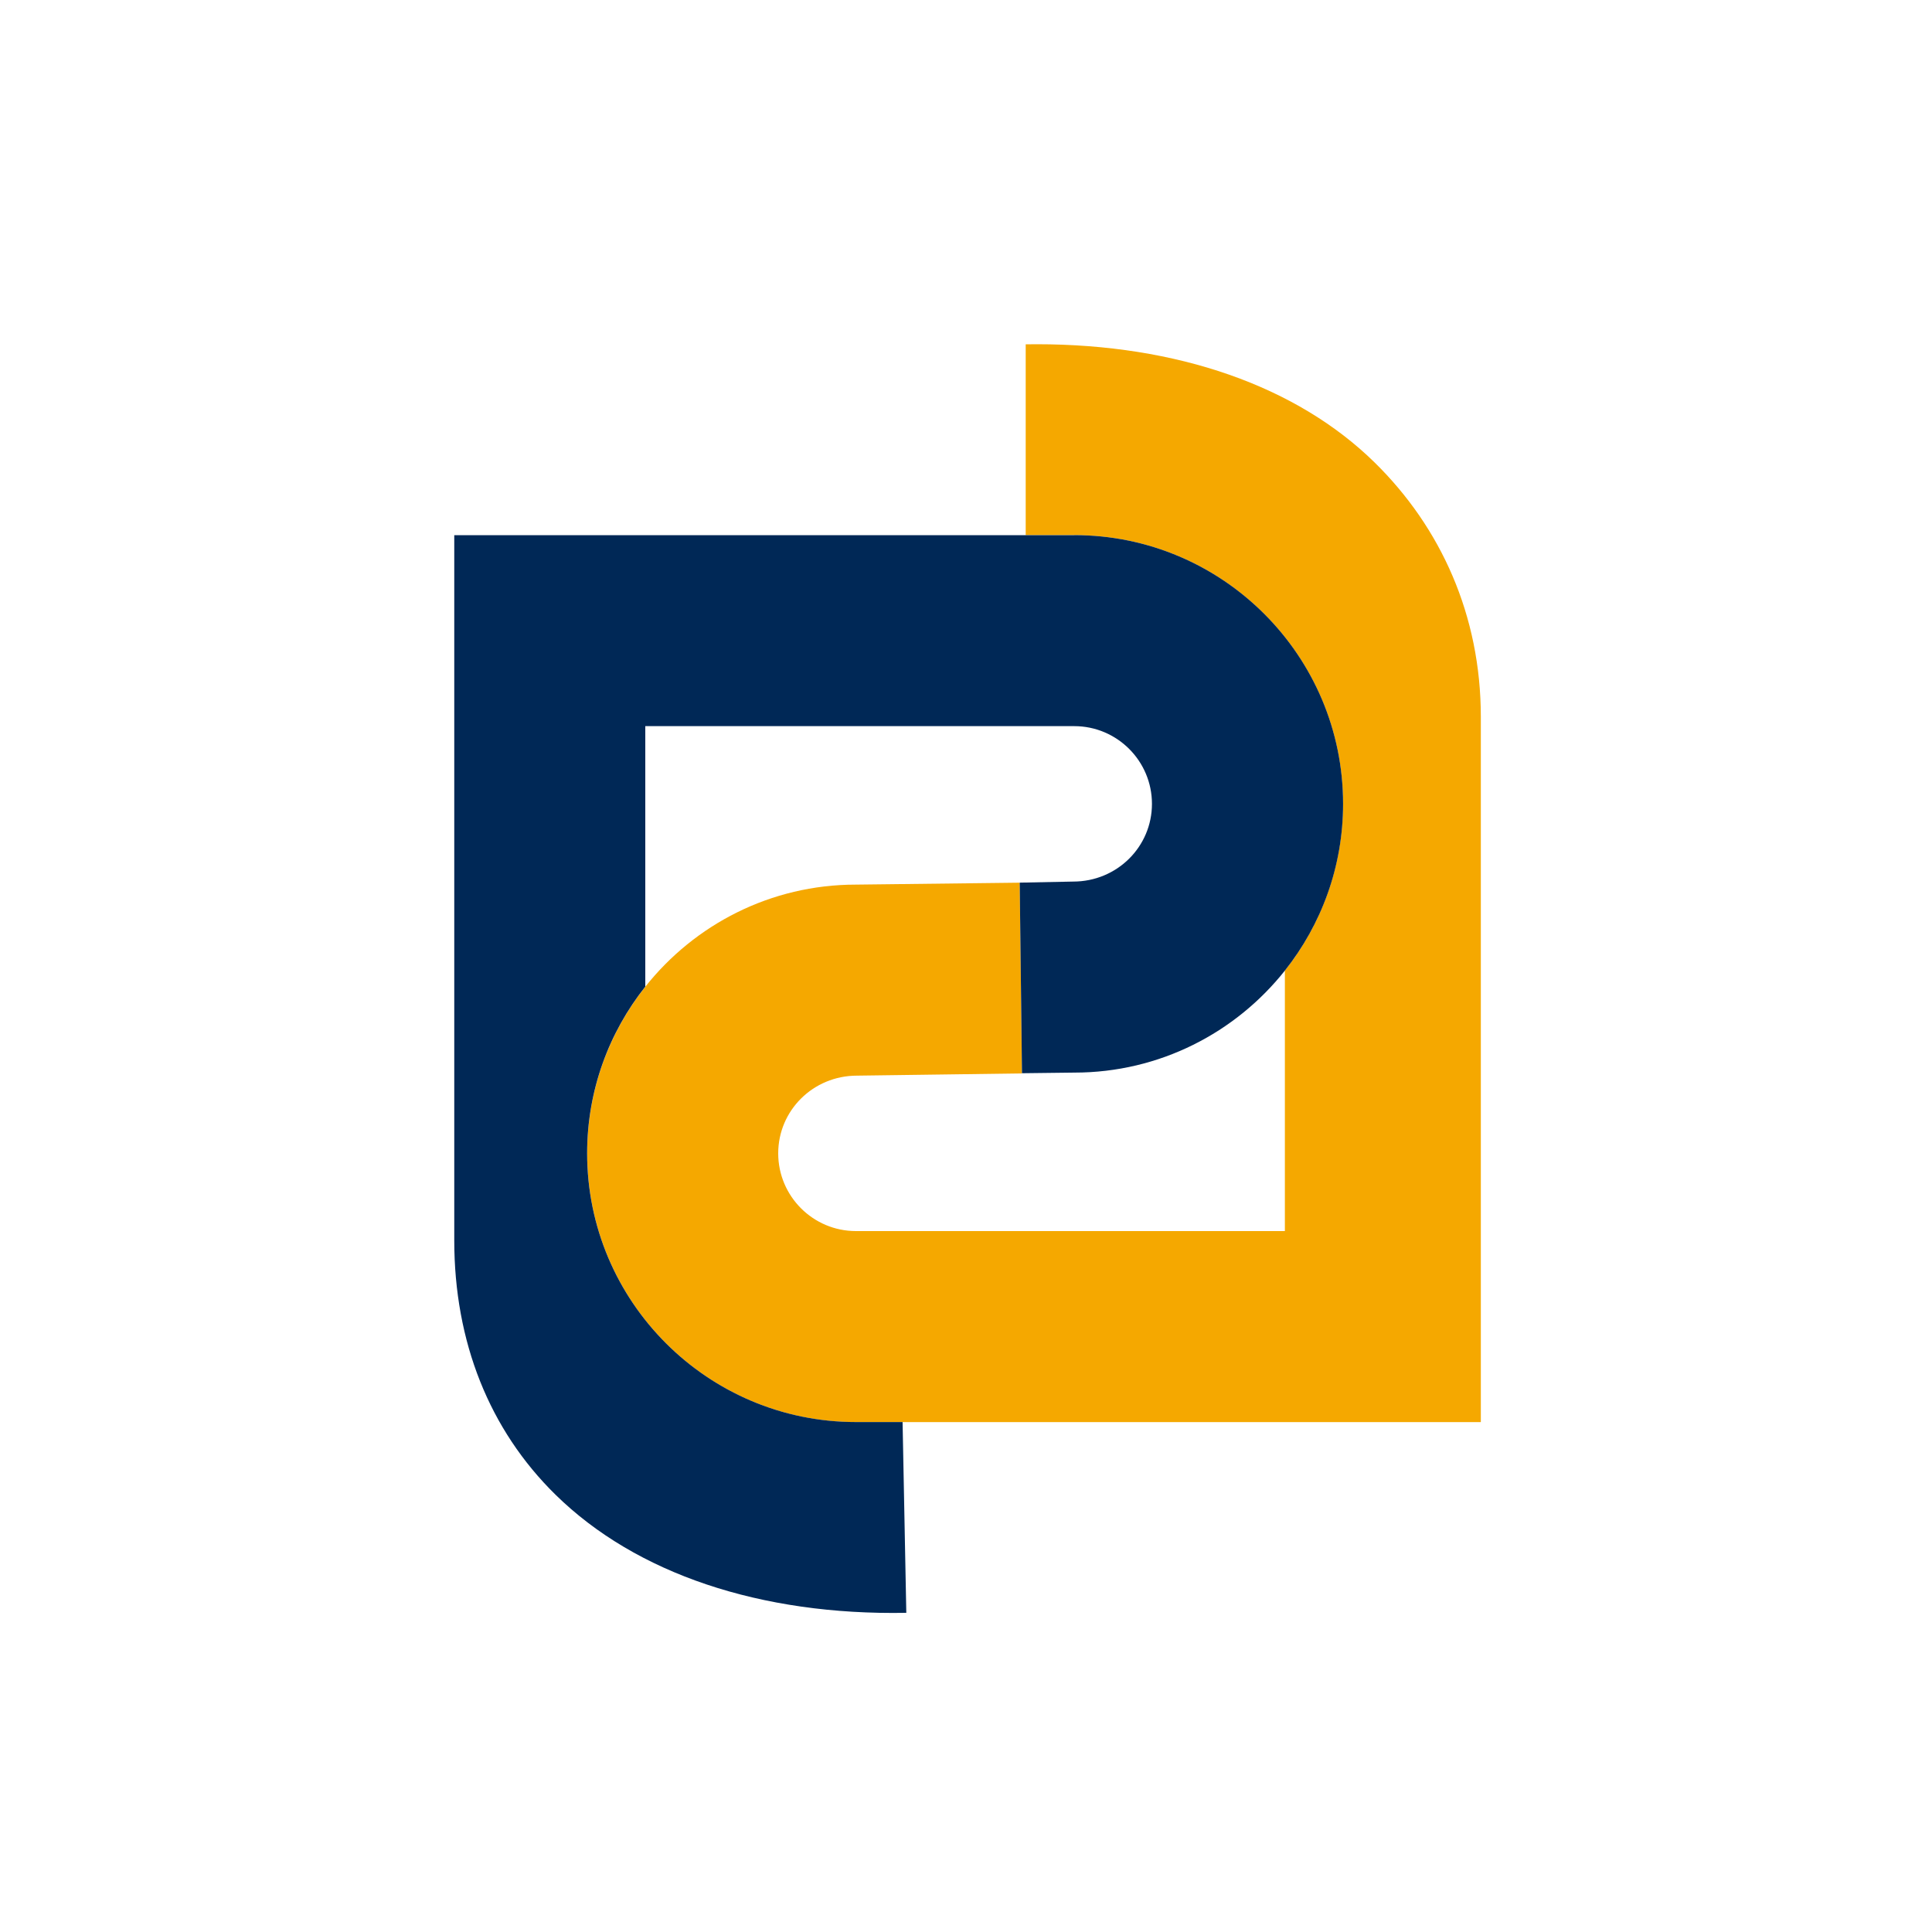
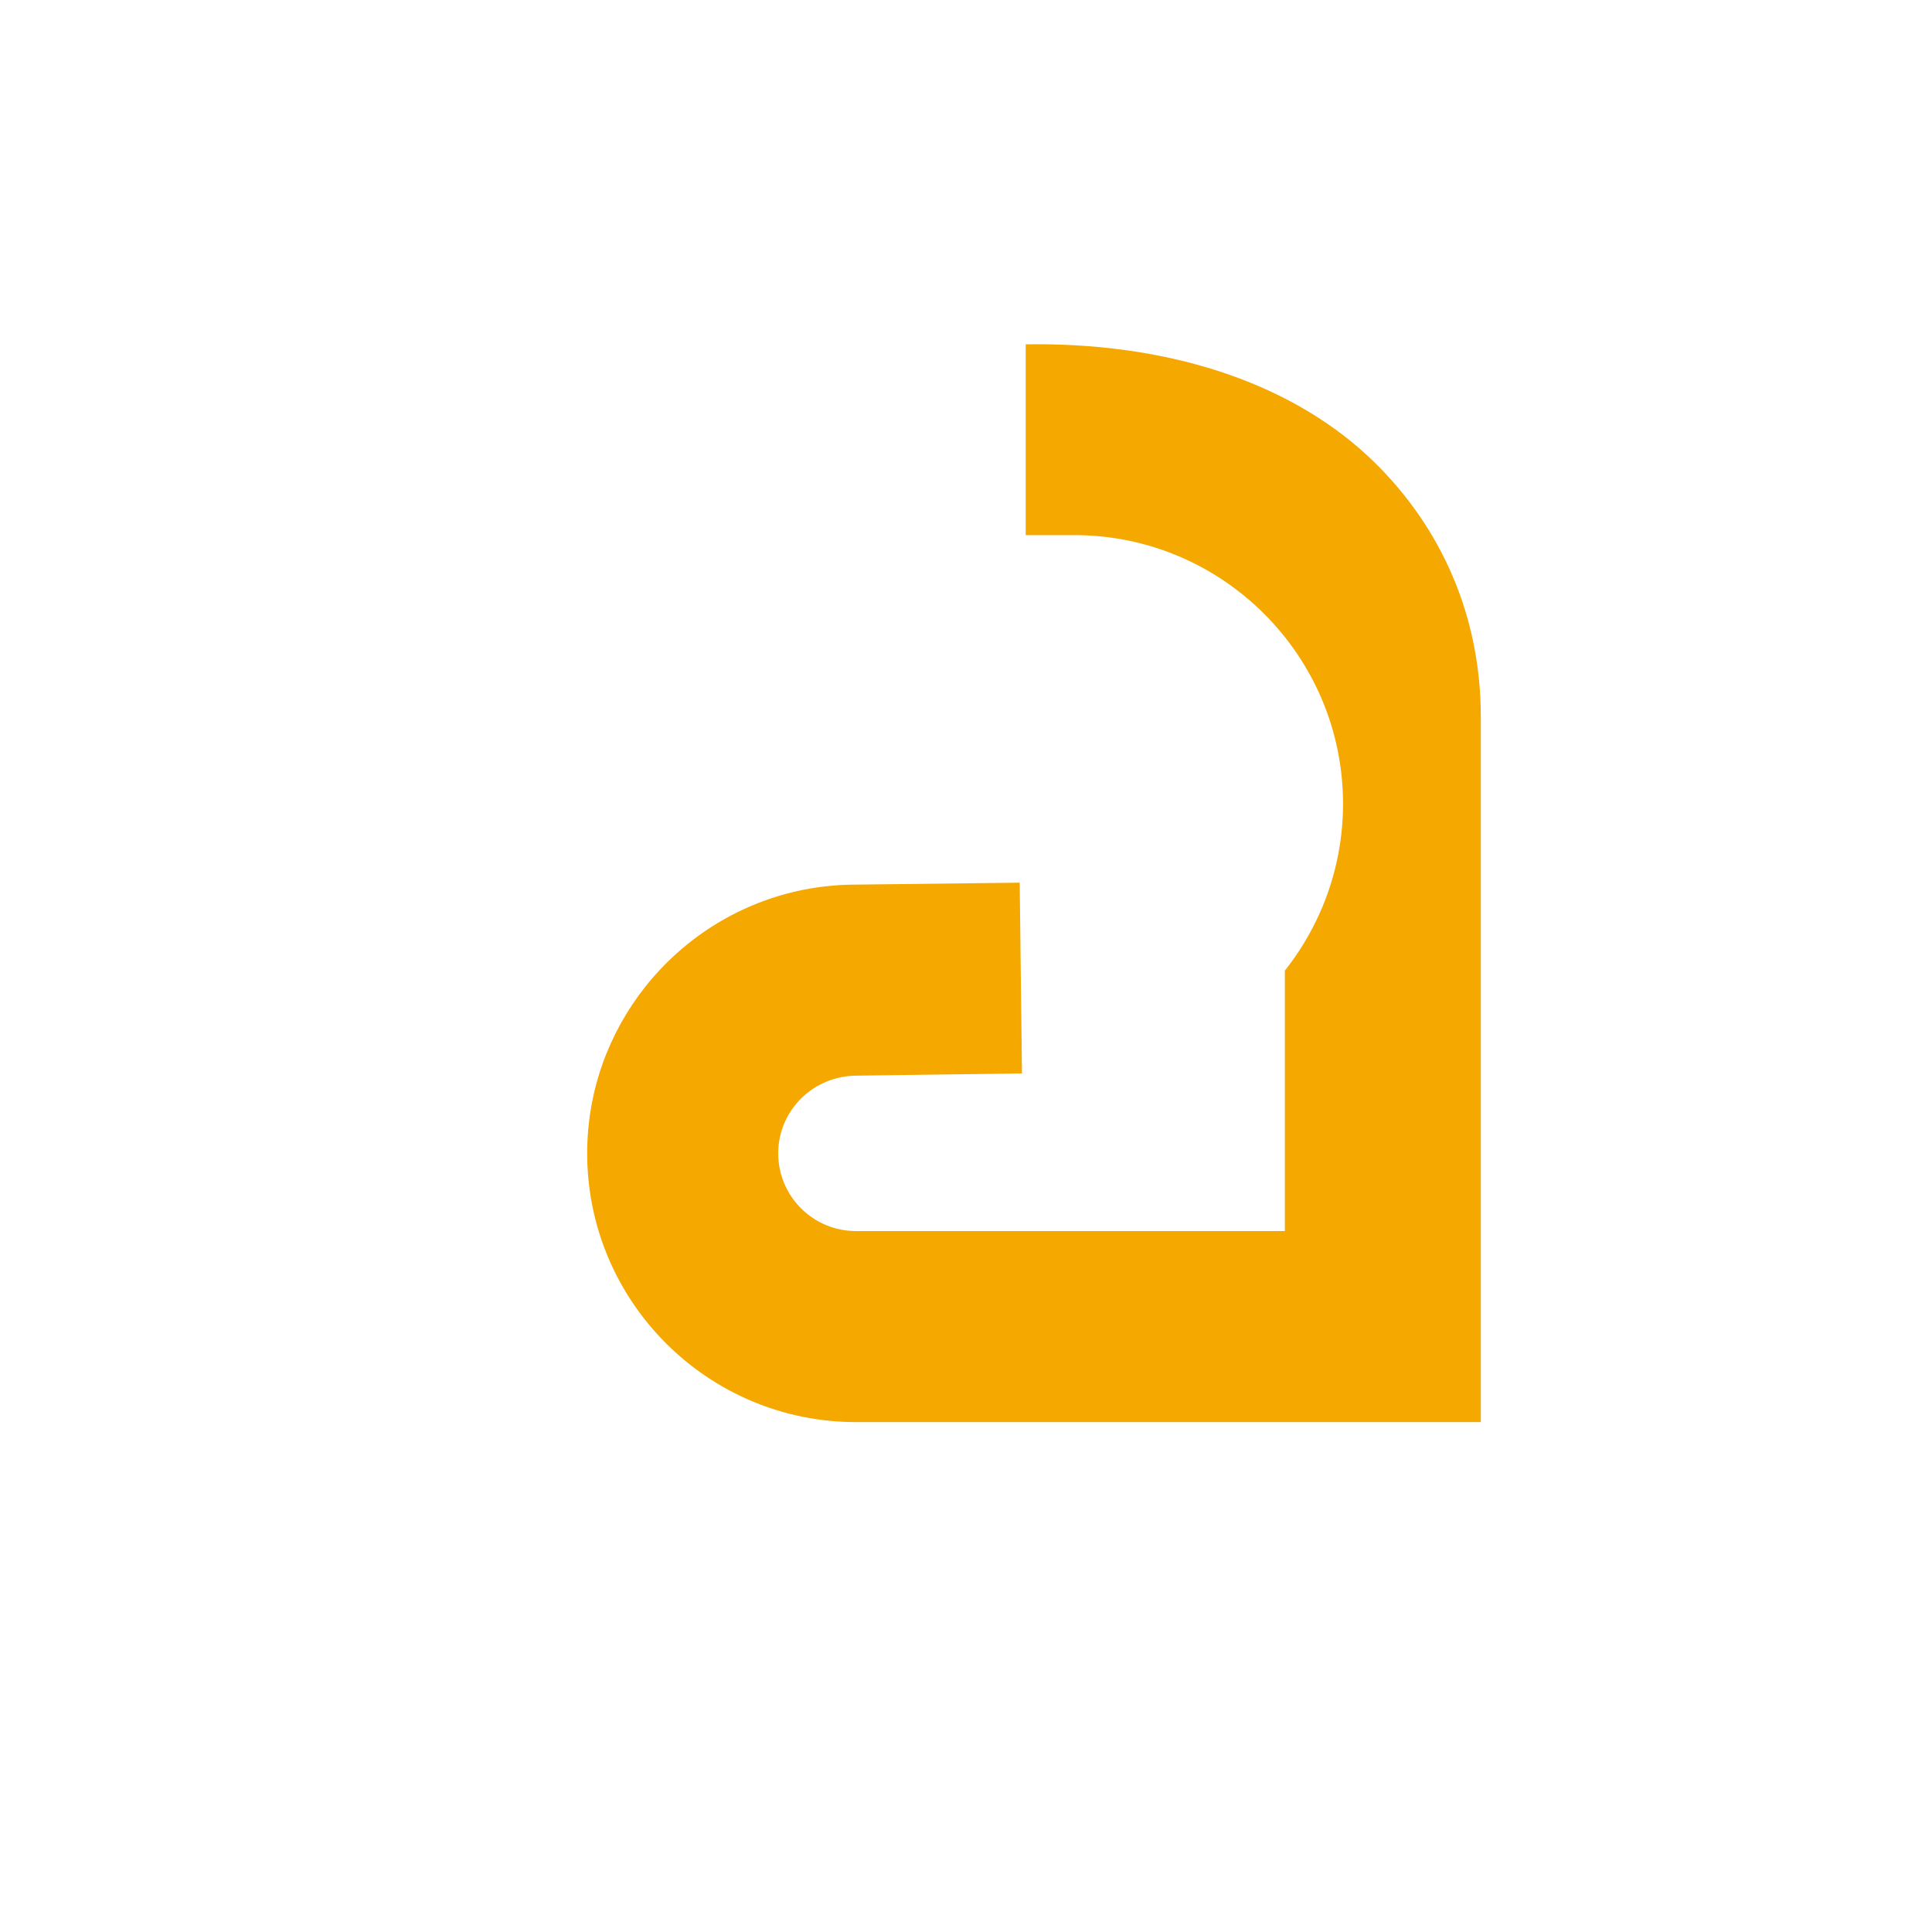
<svg xmlns="http://www.w3.org/2000/svg" id="_лой_1" viewBox="0 0 400 400">
  <defs>
    <style>.cls-1{fill:#002856;}.cls-2{fill:#f5a800;}</style>
  </defs>
  <path class="cls-2" d="M273.22,189.09c-1.91,4.26-4.33,8.24-7.2,11.86v53.93h-88.81c-8.88,0-16.09-7.22-16.09-16.09s7.22-16.09,16.32-16.09l34.15-.46-.47-39.49-33.91,.4c-17.65,0-33.4,8.27-43.6,21.13-7.52,9.49-12.04,21.48-12.04,34.51,0,30.68,24.96,55.64,55.64,55.64h129.38V148.42c0-21.01-8.28-39.23-22.01-52.69-16.16-15.85-40.92-24.46-69.92-24.46-.89,0-1.4,0-2.3,.02v39.5h10.06c30.68,0,55.64,24.96,55.64,55.64,0,8.06-1.74,15.73-4.84,22.66h-.01Z" />
-   <path class="cls-1" d="M222.41,110.8H94.05v146c0,21.01,7.26,39.23,20.99,52.69,16.66,16.34,42.44,24.98,72.6,24.43l-.77-39.5h-9.67c-30.68,0-55.64-24.96-55.64-55.64,0-13.03,4.51-25.02,12.04-34.51v-53.93h88.81c8.88,0,16.09,7.22,16.09,16.09s-7.22,16.09-16.32,16.09l-11.06,.22,.47,39.46,10.84-.13c17.65,0,33.4-8.27,43.6-21.13,7.52-9.49,12.04-21.48,12.04-34.51,0-30.68-24.96-55.64-55.64-55.64v.02Z" />
</svg>